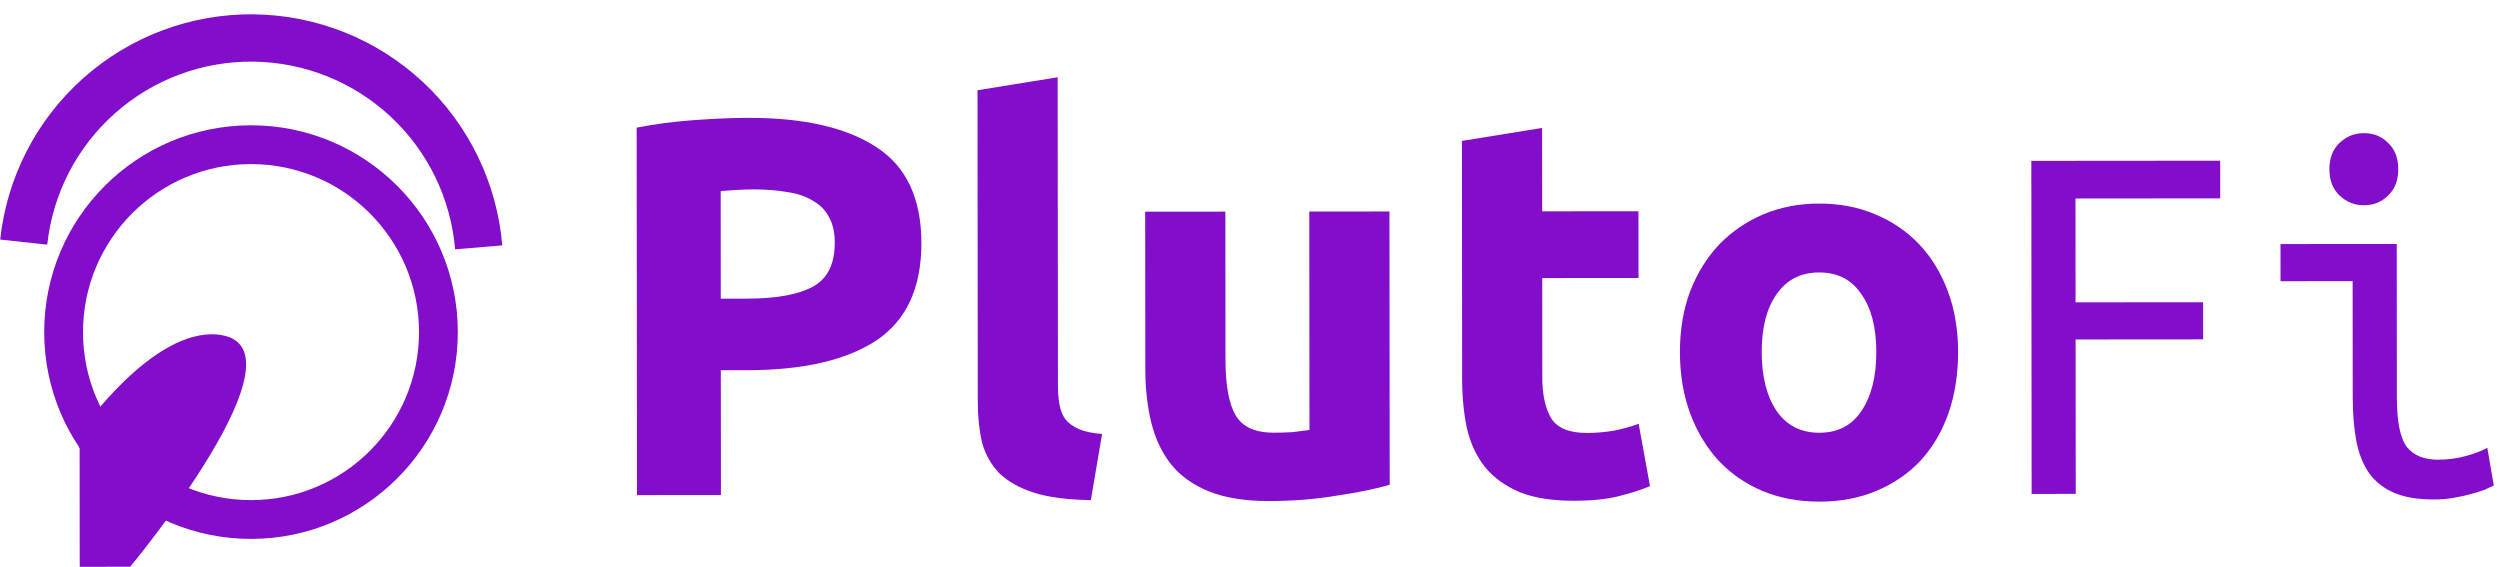
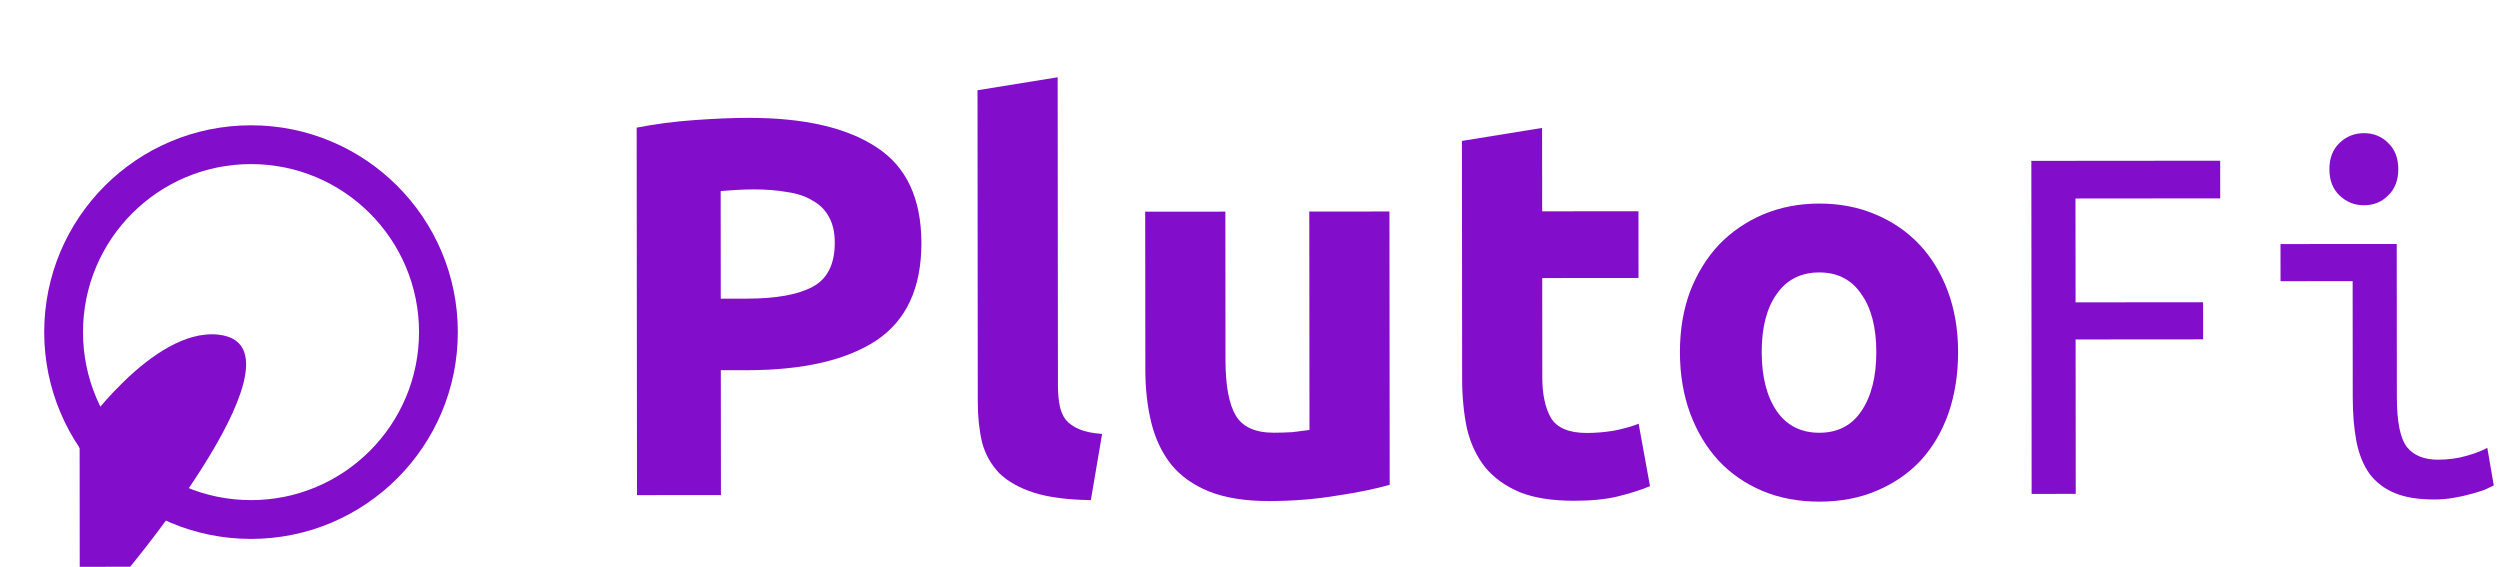
<svg xmlns="http://www.w3.org/2000/svg" width="172" height="39" viewBox="0 0 172 39" fill="none">
-   <path d="M34.556 16.881C34.194 12.581 32.243 8.57 29.083 5.631C25.923 2.692 21.781 1.036 17.466 0.986C13.151 0.936 8.972 2.496 5.745 5.362C2.518 8.227 0.474 12.192 0.013 16.483L3.25 16.831C3.624 13.345 5.284 10.123 7.906 7.796C10.527 5.468 13.923 4.2 17.428 4.241C20.934 4.281 24.299 5.627 26.866 8.014C29.433 10.402 31.019 13.661 31.313 17.154L34.556 16.881Z" fill="#820DCA" />
  <path d="M31.498 22.837C31.505 30.695 25.14 37.07 17.282 37.077C9.424 37.084 3.048 30.719 3.042 22.861C3.035 15.003 9.4 8.627 17.258 8.62C25.116 8.614 31.491 14.978 31.498 22.837ZM5.711 22.859C5.716 29.243 10.896 34.414 17.28 34.408C23.664 34.403 28.835 29.223 28.829 22.839C28.824 16.455 23.644 11.284 17.26 11.289C10.876 11.295 5.705 16.475 5.711 22.859Z" fill="#820DCA" />
  <path d="M5.477 29.799C5.477 29.799 10.471 22.537 15.014 23.023C21.646 23.734 8.955 38.992 8.955 38.992L5.485 38.995L5.477 29.799Z" fill="#820DCA" />
  <path d="M162.634 14.121C161.993 14.122 161.437 13.9 160.968 13.456C160.499 13.013 160.264 12.408 160.263 11.643C160.263 10.878 160.497 10.273 160.965 9.829C161.433 9.384 161.989 9.162 162.63 9.161C163.296 9.16 163.852 9.382 164.296 9.826C164.766 10.27 165.001 10.874 165.001 11.639C165.002 12.404 164.768 13.009 164.3 13.454C163.856 13.898 163.301 14.121 162.634 14.121ZM161.862 19.341L156.901 19.346L156.899 16.791L164.895 16.785L164.904 27.334C164.905 29.037 165.141 30.184 165.61 30.776C166.08 31.343 166.783 31.627 167.721 31.626C168.437 31.625 169.09 31.538 169.683 31.365C170.299 31.192 170.78 31.006 171.126 30.808L171.572 33.399C171.424 33.473 171.215 33.572 170.943 33.696C170.672 33.795 170.351 33.894 169.981 33.993C169.636 34.092 169.241 34.179 168.797 34.253C168.377 34.327 167.933 34.365 167.464 34.365C166.378 34.366 165.477 34.219 164.762 33.923C164.046 33.628 163.465 33.184 163.021 32.592C162.601 32 162.304 31.273 162.13 30.409C161.957 29.521 161.87 28.497 161.869 27.337L161.862 19.341Z" fill="#820DCA" />
  <path d="M139.776 33.982L139.756 11.068L152.749 11.057L152.751 13.648L142.793 13.657L142.8 20.801L151.573 20.794L151.575 23.348L142.802 23.355L142.811 33.979L139.776 33.982Z" fill="#820DCA" />
  <path d="M134.717 24.214C134.718 25.744 134.497 27.151 134.054 28.434C133.611 29.693 132.97 30.779 132.132 31.693C131.294 32.582 130.283 33.274 129.099 33.769C127.939 34.263 126.631 34.511 125.175 34.513C123.744 34.514 122.436 34.268 121.251 33.776C120.091 33.283 119.091 32.593 118.251 31.705C117.411 30.793 116.756 29.708 116.286 28.45C115.816 27.167 115.58 25.76 115.579 24.23C115.578 22.7 115.811 21.306 116.279 20.047C116.771 18.788 117.437 17.714 118.275 16.825C119.138 15.935 120.149 15.244 121.309 14.749C122.493 14.255 123.776 14.007 125.158 14.005C126.564 14.004 127.848 14.25 129.008 14.742C130.193 15.235 131.205 15.925 132.045 16.813C132.885 17.7 133.54 18.773 134.01 20.031C134.48 21.29 134.715 22.684 134.717 24.214ZM129.09 24.219C129.089 22.516 128.742 21.183 128.05 20.222C127.383 19.235 126.42 18.742 125.162 18.744C123.903 18.745 122.929 19.239 122.239 20.227C121.549 21.19 121.204 22.523 121.206 24.225C121.207 25.928 121.554 27.285 122.246 28.296C122.938 29.283 123.913 29.776 125.171 29.774C126.43 29.773 127.392 29.279 128.057 28.291C128.747 27.279 129.092 25.921 129.09 24.219Z" fill="#820DCA" />
  <path d="M100.581 9.695L106.096 8.802L106.101 14.539L112.727 14.534L112.73 19.124L106.105 19.13L106.11 25.978C106.111 27.137 106.31 28.063 106.705 28.753C107.125 29.444 107.952 29.789 109.186 29.788C109.778 29.787 110.383 29.737 111 29.638C111.641 29.514 112.221 29.353 112.739 29.155L113.52 33.449C112.854 33.721 112.114 33.956 111.3 34.154C110.486 34.352 109.486 34.452 108.302 34.453C106.796 34.454 105.55 34.258 104.563 33.864C103.575 33.445 102.785 32.878 102.192 32.163C101.599 31.423 101.179 30.535 100.931 29.499C100.708 28.462 100.596 27.315 100.595 26.056L100.581 9.695Z" fill="#820DCA" />
  <path d="M95.611 33.354C94.673 33.627 93.464 33.874 91.984 34.098C90.504 34.346 88.949 34.471 87.32 34.472C85.667 34.474 84.285 34.253 83.174 33.809C82.088 33.366 81.223 32.75 80.581 31.961C79.939 31.147 79.481 30.185 79.209 29.075C78.936 27.964 78.8 26.743 78.799 25.41L78.789 14.565L84.305 14.56L84.313 24.739C84.315 26.516 84.55 27.799 85.02 28.588C85.49 29.378 86.366 29.772 87.649 29.771C88.044 29.77 88.464 29.758 88.908 29.733C89.352 29.683 89.747 29.633 90.092 29.583L90.079 14.555L95.595 14.55L95.611 33.354Z" fill="#820DCA" />
  <path d="M75.051 34.409C73.447 34.385 72.138 34.214 71.126 33.894C70.139 33.574 69.349 33.13 68.756 32.563C68.188 31.971 67.793 31.268 67.57 30.454C67.372 29.616 67.272 28.678 67.271 27.641L67.253 6.209L72.767 5.316L72.786 26.526C72.786 27.02 72.824 27.464 72.898 27.859C72.972 28.253 73.108 28.586 73.306 28.858C73.528 29.129 73.837 29.351 74.232 29.523C74.627 29.696 75.158 29.806 75.824 29.855L75.051 34.409Z" fill="#820DCA" />
  <path d="M51.502 8.109C55.327 8.105 58.264 8.781 60.314 10.137C62.363 11.468 63.389 13.663 63.392 16.723C63.395 19.808 62.36 22.042 60.288 23.426C58.217 24.785 55.256 25.466 51.406 25.47L49.592 25.471L49.6 34.059L43.825 34.064L43.803 8.782C45.062 8.534 46.394 8.36 47.801 8.26C49.207 8.16 50.441 8.109 51.502 8.109ZM51.877 13.031C51.457 13.032 51.038 13.044 50.618 13.07C50.223 13.095 49.878 13.12 49.582 13.145L49.588 20.548L51.402 20.546C53.401 20.544 54.906 20.272 55.917 19.728C56.929 19.184 57.434 18.172 57.432 16.691C57.432 15.976 57.295 15.383 57.024 14.915C56.776 14.446 56.406 14.076 55.912 13.805C55.443 13.51 54.863 13.313 54.172 13.215C53.481 13.092 52.716 13.031 51.877 13.031Z" fill="#820DCA" />
</svg>